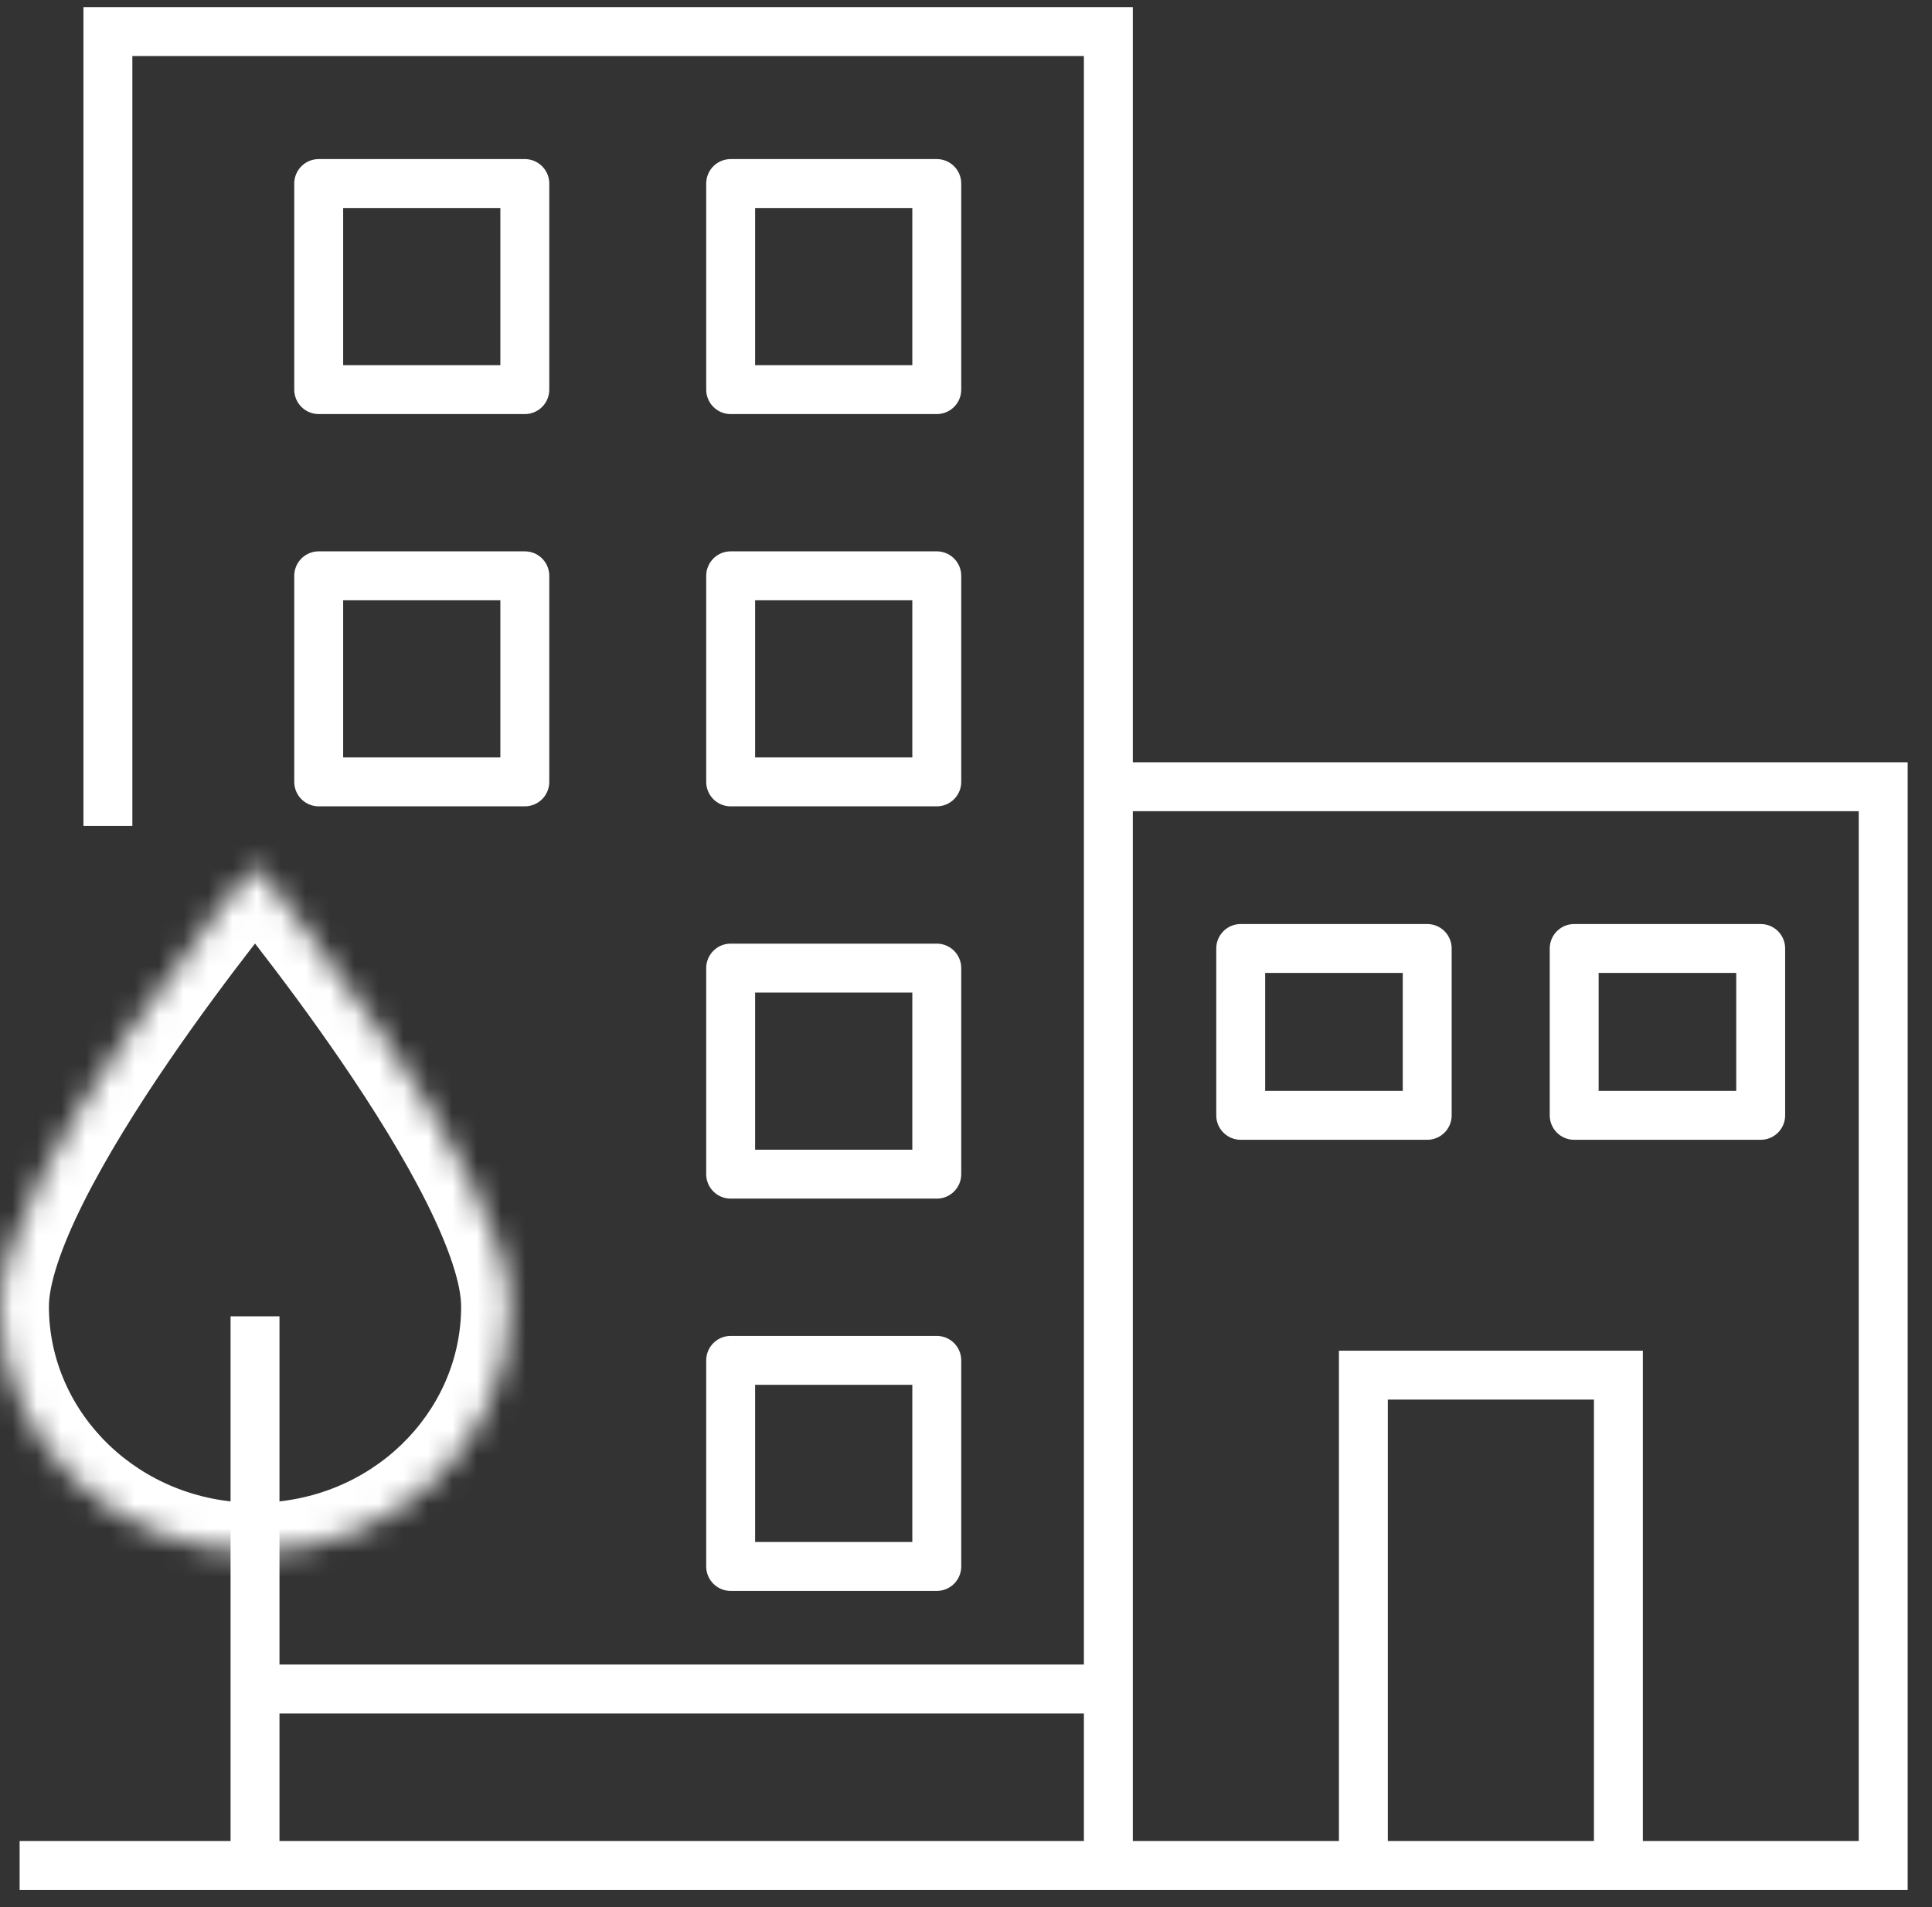
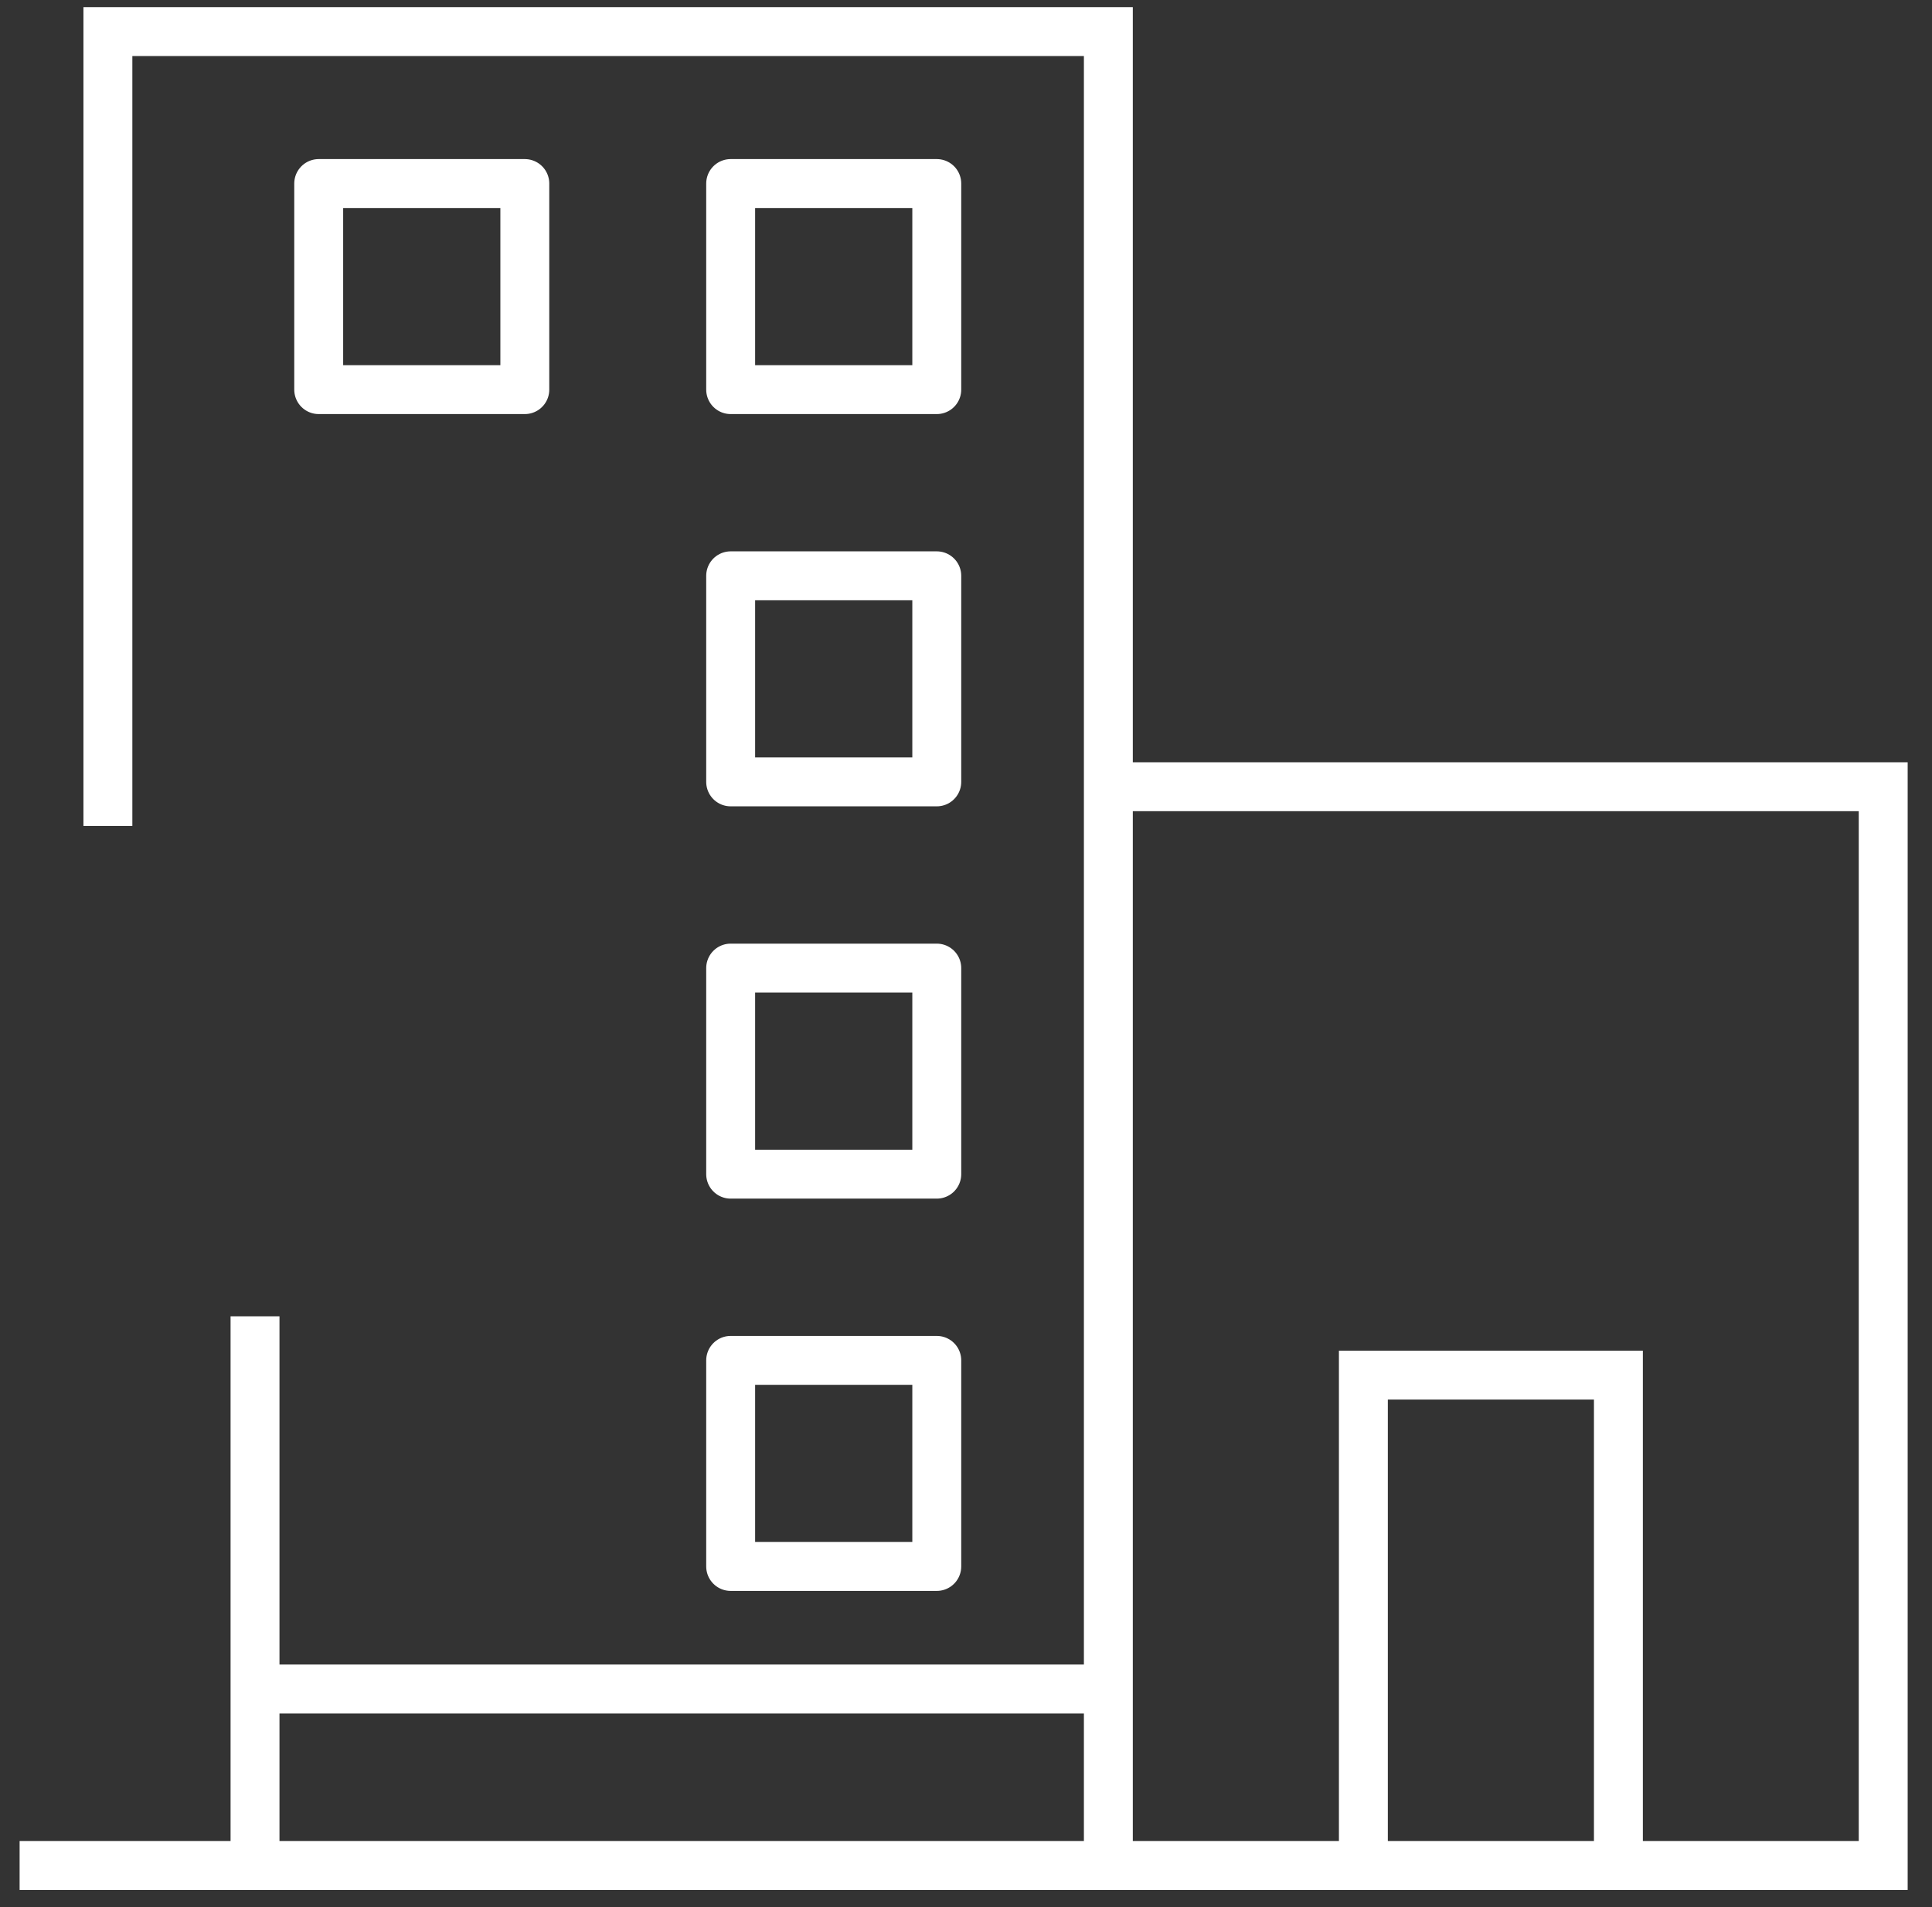
<svg xmlns="http://www.w3.org/2000/svg" width="79" height="78" viewBox="0 0 79 78" fill="none">
  <rect x="0" y="0" width="79" height="78" fill="#333333" stroke="none" />
  <path d="M4.412 33.778V1.292H45.321V32.174M45.321 76.292V69.073M10.428 53.832V76.292M0.802 76.292H77.005V32.174H45.321M45.321 32.174V69.073M10.428 69.073H45.321" stroke="white" stroke-width="2" />
  <path d="M55.749 76.291V56.238H66.177V76.291" stroke="white" stroke-width="2" />
  <mask id="path-3-inside-1_278_654" fill="white">
    <path d="M20.856 53.431C20.856 58.968 16.187 63.457 10.428 63.457C4.669 63.457 0 58.968 0 53.431C0 47.893 10.428 35.383 10.428 35.383C10.428 35.383 20.856 47.893 20.856 53.431Z" />
  </mask>
-   <path d="M10.428 35.383L11.964 34.102C11.584 33.646 11.021 33.383 10.428 33.383C9.834 33.383 9.271 33.646 8.892 34.102L10.428 35.383ZM18.856 53.431C18.856 57.791 15.157 61.457 10.428 61.457V65.457C17.217 65.457 22.856 60.146 22.856 53.431H18.856ZM10.428 61.457C5.699 61.457 2 57.791 2 53.431H-2C-2 60.146 3.639 65.457 10.428 65.457V61.457ZM2 53.431C2 52.546 2.458 51.085 3.418 49.17C4.339 47.331 5.587 45.331 6.866 43.457C8.14 41.591 9.417 39.889 10.378 38.65C10.858 38.032 11.257 37.532 11.535 37.188C11.674 37.016 11.783 36.883 11.856 36.794C11.893 36.749 11.921 36.716 11.939 36.694C11.948 36.683 11.954 36.675 11.959 36.669C11.961 36.667 11.962 36.665 11.963 36.664C11.964 36.663 11.964 36.663 11.964 36.663C11.964 36.663 11.964 36.663 11.964 36.663C11.964 36.663 11.964 36.663 10.428 35.383C8.892 34.102 8.891 34.102 8.891 34.102C8.891 34.103 8.891 34.103 8.89 34.103C8.89 34.104 8.889 34.105 8.889 34.106C8.887 34.108 8.885 34.11 8.882 34.114C8.876 34.121 8.868 34.131 8.857 34.144C8.836 34.169 8.805 34.206 8.765 34.255C8.686 34.352 8.57 34.493 8.424 34.674C8.132 35.036 7.716 35.556 7.219 36.197C6.225 37.478 4.895 39.249 3.562 41.203C2.234 43.149 0.875 45.315 -0.159 47.379C-1.155 49.367 -2 51.547 -2 53.431H2ZM10.428 35.383C8.892 36.663 8.891 36.663 8.891 36.663C8.891 36.663 8.891 36.663 8.891 36.663C8.892 36.663 8.892 36.663 8.892 36.664C8.893 36.665 8.895 36.667 8.897 36.669C8.901 36.675 8.908 36.683 8.917 36.694C8.935 36.716 8.963 36.749 8.999 36.794C9.073 36.883 9.181 37.016 9.32 37.188C9.598 37.532 9.997 38.032 10.477 38.65C11.438 39.889 12.716 41.591 13.99 43.457C15.268 45.331 16.517 47.331 17.438 49.17C18.397 51.085 18.856 52.546 18.856 53.431H22.856C22.856 51.547 22.01 49.367 21.015 47.379C19.98 45.315 18.622 43.149 17.294 41.203C15.96 39.249 14.631 37.478 13.637 36.197C13.139 35.556 12.724 35.036 12.431 34.674C12.285 34.493 12.17 34.352 12.09 34.255C12.051 34.206 12.02 34.169 11.998 34.144C11.988 34.131 11.98 34.121 11.974 34.114C11.971 34.11 11.969 34.108 11.967 34.106C11.966 34.105 11.966 34.104 11.965 34.103C11.965 34.103 11.965 34.103 11.964 34.102C11.964 34.102 11.964 34.102 10.428 35.383Z" fill="white" mask="url(#path-3-inside-1_278_654)" />
  <rect x="13.032" y="7.506" width="8.428" height="8.428" stroke="white" stroke-width="2" stroke-linejoin="round" />
-   <rect x="13.032" y="23.548" width="8.428" height="8.428" stroke="white" stroke-width="2" stroke-linejoin="round" />
-   <rect x="50.733" y="38.789" width="7.626" height="6.824" stroke="white" stroke-width="2" stroke-linejoin="round" />
  <rect x="29.877" y="7.506" width="8.428" height="8.428" stroke="white" stroke-width="2" stroke-linejoin="round" />
  <rect x="29.877" y="23.548" width="8.428" height="8.428" stroke="white" stroke-width="2" stroke-linejoin="round" />
-   <rect x="64.369" y="38.789" width="7.626" height="6.824" stroke="white" stroke-width="2" stroke-linejoin="round" />
  <rect x="29.877" y="39.591" width="8.428" height="8.428" stroke="white" stroke-width="2" stroke-linejoin="round" />
  <rect x="29.877" y="55.634" width="8.428" height="8.428" stroke="white" stroke-width="2" stroke-linejoin="round" />
</svg>